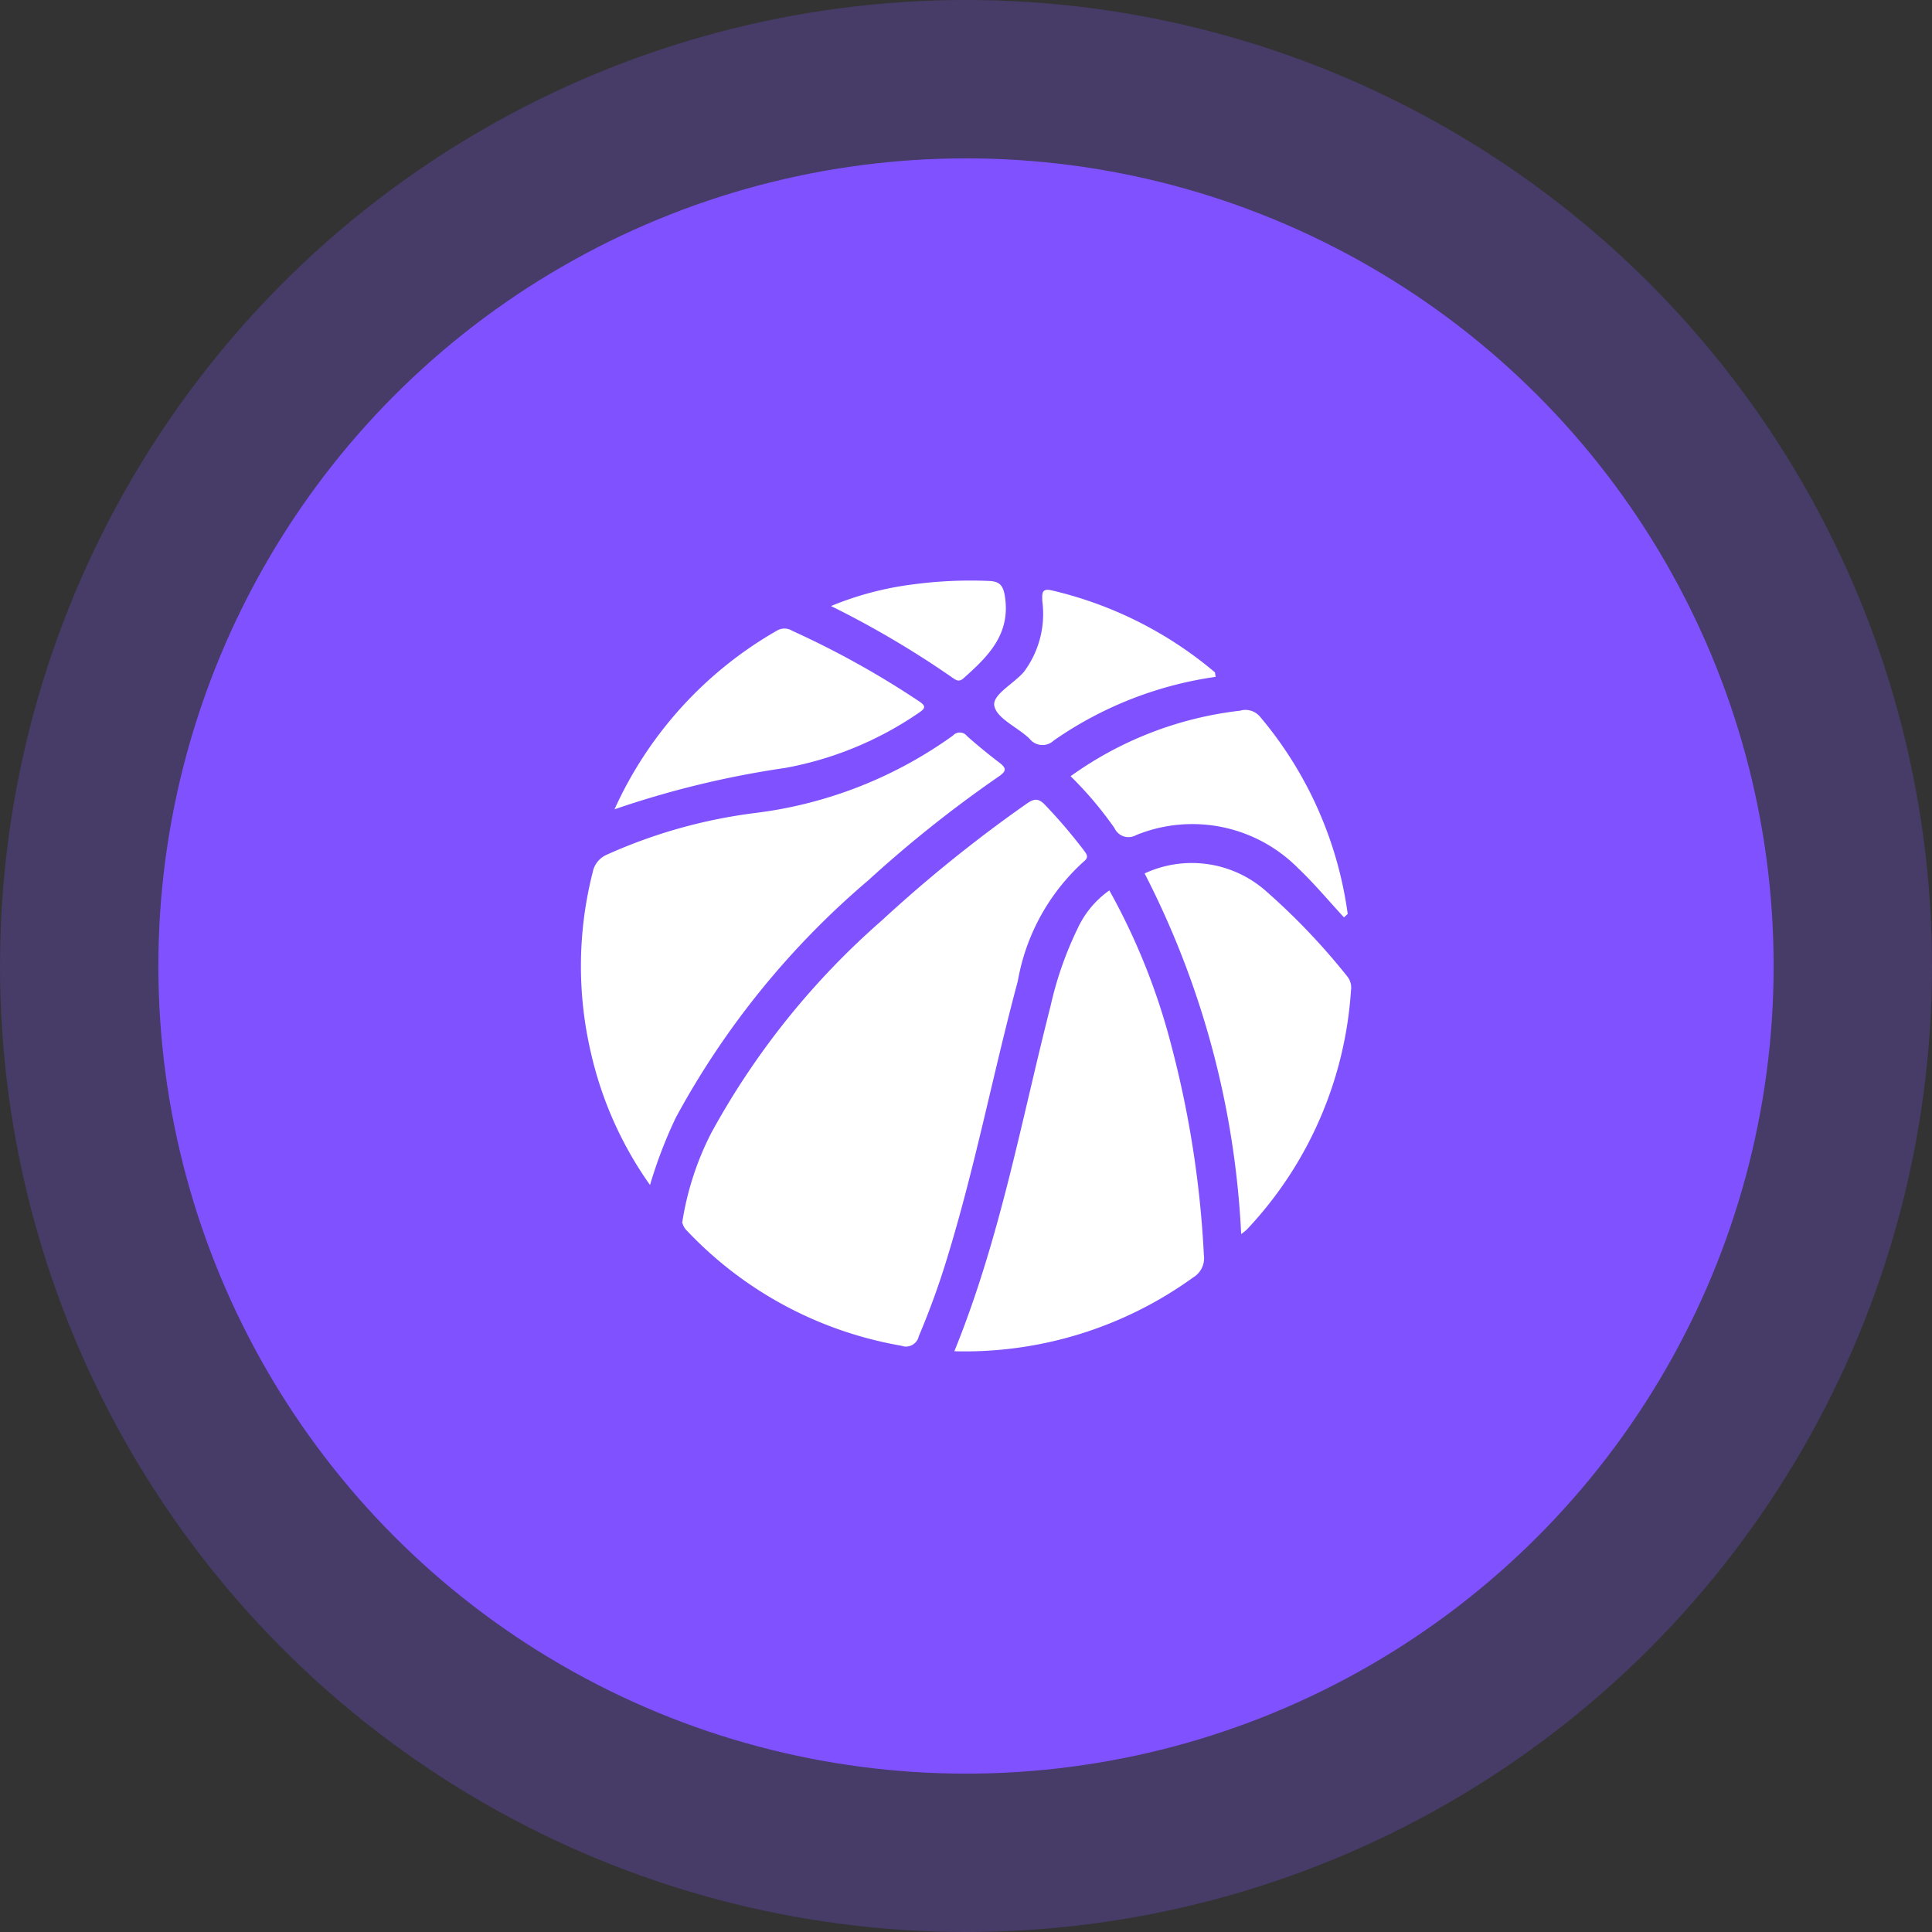
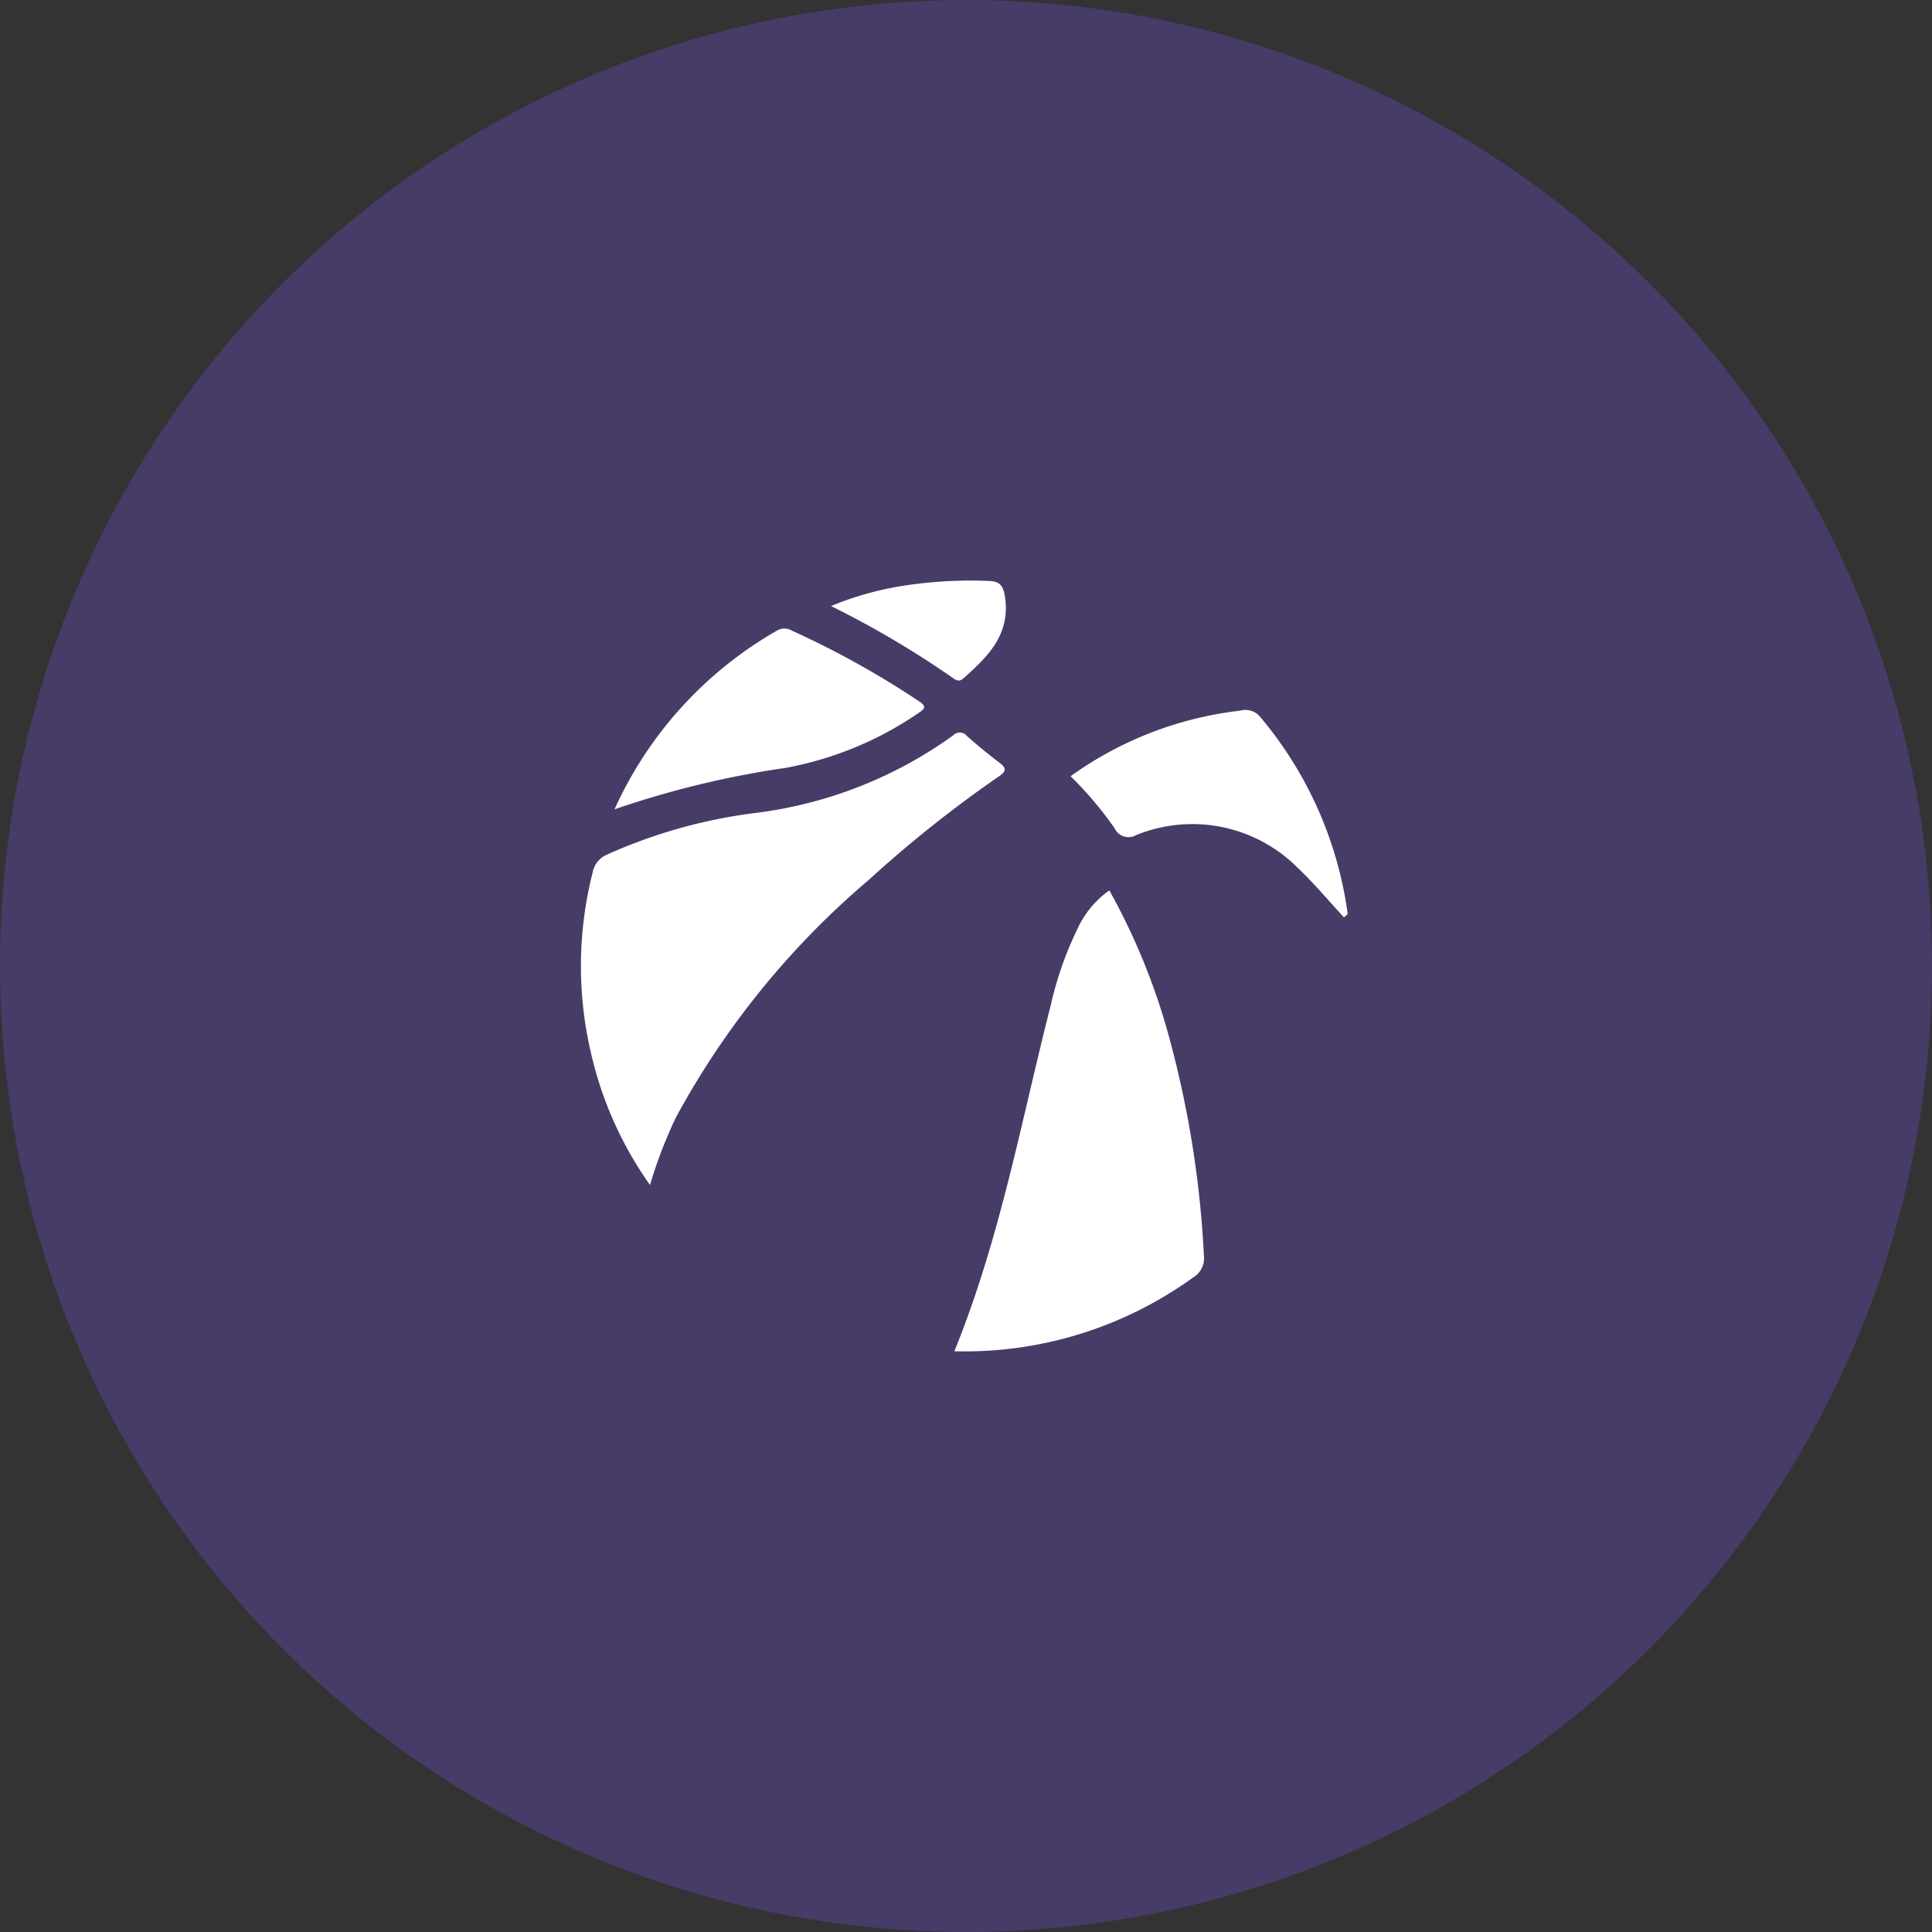
<svg xmlns="http://www.w3.org/2000/svg" width="61" height="61" viewBox="0 0 61 61">
  <rect x="0" y="0" width="61" height="61" fill="#333333" stroke="none" />
  <defs>
    <clipPath id="clip-path">
      <rect id="Rectangle_40087" data-name="Rectangle 40087" width="24.318" height="24.33" fill="#fff" />
    </clipPath>
  </defs>
  <g id="Group_62940" data-name="Group 62940" transform="translate(-171 -1895)">
    <g id="Group_62736" data-name="Group 62736">
      <circle id="Ellipse_1905" data-name="Ellipse 1905" cx="30.5" cy="30.5" r="30.5" transform="translate(171 1895)" fill="#7f51ff" opacity="0.26" />
-       <circle id="Ellipse_1901" data-name="Ellipse 1901" cx="25.5" cy="25.5" r="25.5" transform="translate(176 1900)" fill="#7f51ff" />
    </g>
    <g id="Group_62953" data-name="Group 62953" transform="translate(189.341 1913.335)">
      <g id="Group_62952" data-name="Group 62952" transform="translate(0 0)" clip-path="url(#clip-path)">
-         <path id="Path_95751" data-name="Path 95751" d="M14.1,43.871a9.3,9.3,0,0,1,.926-2.855A24.475,24.475,0,0,1,20.4,34.324a44.1,44.1,0,0,1,4.573-3.688c.268-.19.4-.165.61.062a16.568,16.568,0,0,1,1.2,1.409c.093.125.168.218,0,.35a6.618,6.618,0,0,0-2.085,3.777c-.771,2.871-1.333,5.8-2.2,8.642a24.83,24.83,0,0,1-.926,2.57.417.417,0,0,1-.558.3,12.152,12.152,0,0,1-6.756-3.623.517.517,0,0,1-.148-.248" transform="translate(-10.903 -23.593)" fill="#fff" />
        <path id="Path_95752" data-name="Path 95752" d="M2.183,35.432a11.694,11.694,0,0,1-1.872-4.2,12.005,12.005,0,0,1,.062-5.678A.759.759,0,0,1,.821,25a16.369,16.369,0,0,1,4.665-1.313,13.519,13.519,0,0,0,6.264-2.449.288.288,0,0,1,.441.019c.331.293.674.574,1.026.842.231.176.213.269-.026.435a38.876,38.876,0,0,0-4.115,3.275,26.172,26.172,0,0,0-6.082,7.5,14.553,14.553,0,0,0-.811,2.118" transform="translate(0 -16.351)" fill="#fff" />
        <path id="Path_95753" data-name="Path 95753" d="M52,57.673c1.449-3.561,2.111-7.272,3.04-10.909a11.128,11.128,0,0,1,.854-2.442,3.011,3.011,0,0,1,1-1.2,20.665,20.665,0,0,1,1.969,4.942,32.189,32.189,0,0,1,1.016,6.58.707.707,0,0,1-.341.7A12.308,12.308,0,0,1,52,57.673" transform="translate(-40.209 -33.344)" fill="#fff" />
-         <path id="Path_95754" data-name="Path 95754" d="M78.518,39.685A3.536,3.536,0,0,1,82.3,40.2a20.806,20.806,0,0,1,2.616,2.737.561.561,0,0,1,.117.44,12.144,12.144,0,0,1-3.292,7.556,1.792,1.792,0,0,1-.175.138,27.775,27.775,0,0,0-3.049-11.386" transform="translate(-60.719 -30.443)" fill="#fff" />
        <path id="Path_95755" data-name="Path 95755" d="M4.682,12.368A12.374,12.374,0,0,1,9.815,6.723a.464.464,0,0,1,.478.008,28.3,28.3,0,0,1,4,2.223c.258.169.185.241-.023.381a10.911,10.911,0,0,1-4.2,1.727,29.667,29.667,0,0,0-5.387,1.306" transform="translate(-3.621 -5.15)" fill="#fff" />
        <path id="Path_95756" data-name="Path 95756" d="M68.2,20.114a11.388,11.388,0,0,1,5.351-2.069.6.6,0,0,1,.627.186,12.2,12.2,0,0,1,2.772,6.233l-.118.107c-.48-.519-.935-1.065-1.446-1.551a4.7,4.7,0,0,0-5.118-1.046.485.485,0,0,1-.681-.221,11.622,11.622,0,0,0-1.387-1.64" transform="translate(-52.739 -13.941)" fill="#fff" />
-         <path id="Path_95757" data-name="Path 95757" d="M64.555,4a11.835,11.835,0,0,0-5.114,2.01.518.518,0,0,1-.766-.056c-.372-.362-1.027-.631-1.111-1.034-.075-.356.615-.7.939-1.084a3.061,3.061,0,0,0,.575-2.23c-.007-.234-.026-.414.3-.335a12.3,12.3,0,0,1,5.142,2.58c.018.015.013.057.032.149" transform="translate(-44.51 -0.965)" fill="#fff" />
        <path id="Path_95758" data-name="Path 95758" d="M34.836.8A10.037,10.037,0,0,1,37.418.117,13.732,13.732,0,0,1,39.783.006c.367.007.491.124.547.511.173,1.187-.541,1.877-1.308,2.562-.151.135-.244.057-.366-.027A30.024,30.024,0,0,0,34.836.8" transform="translate(-26.939 0)" fill="#fff" />
      </g>
    </g>
  </g>
</svg>